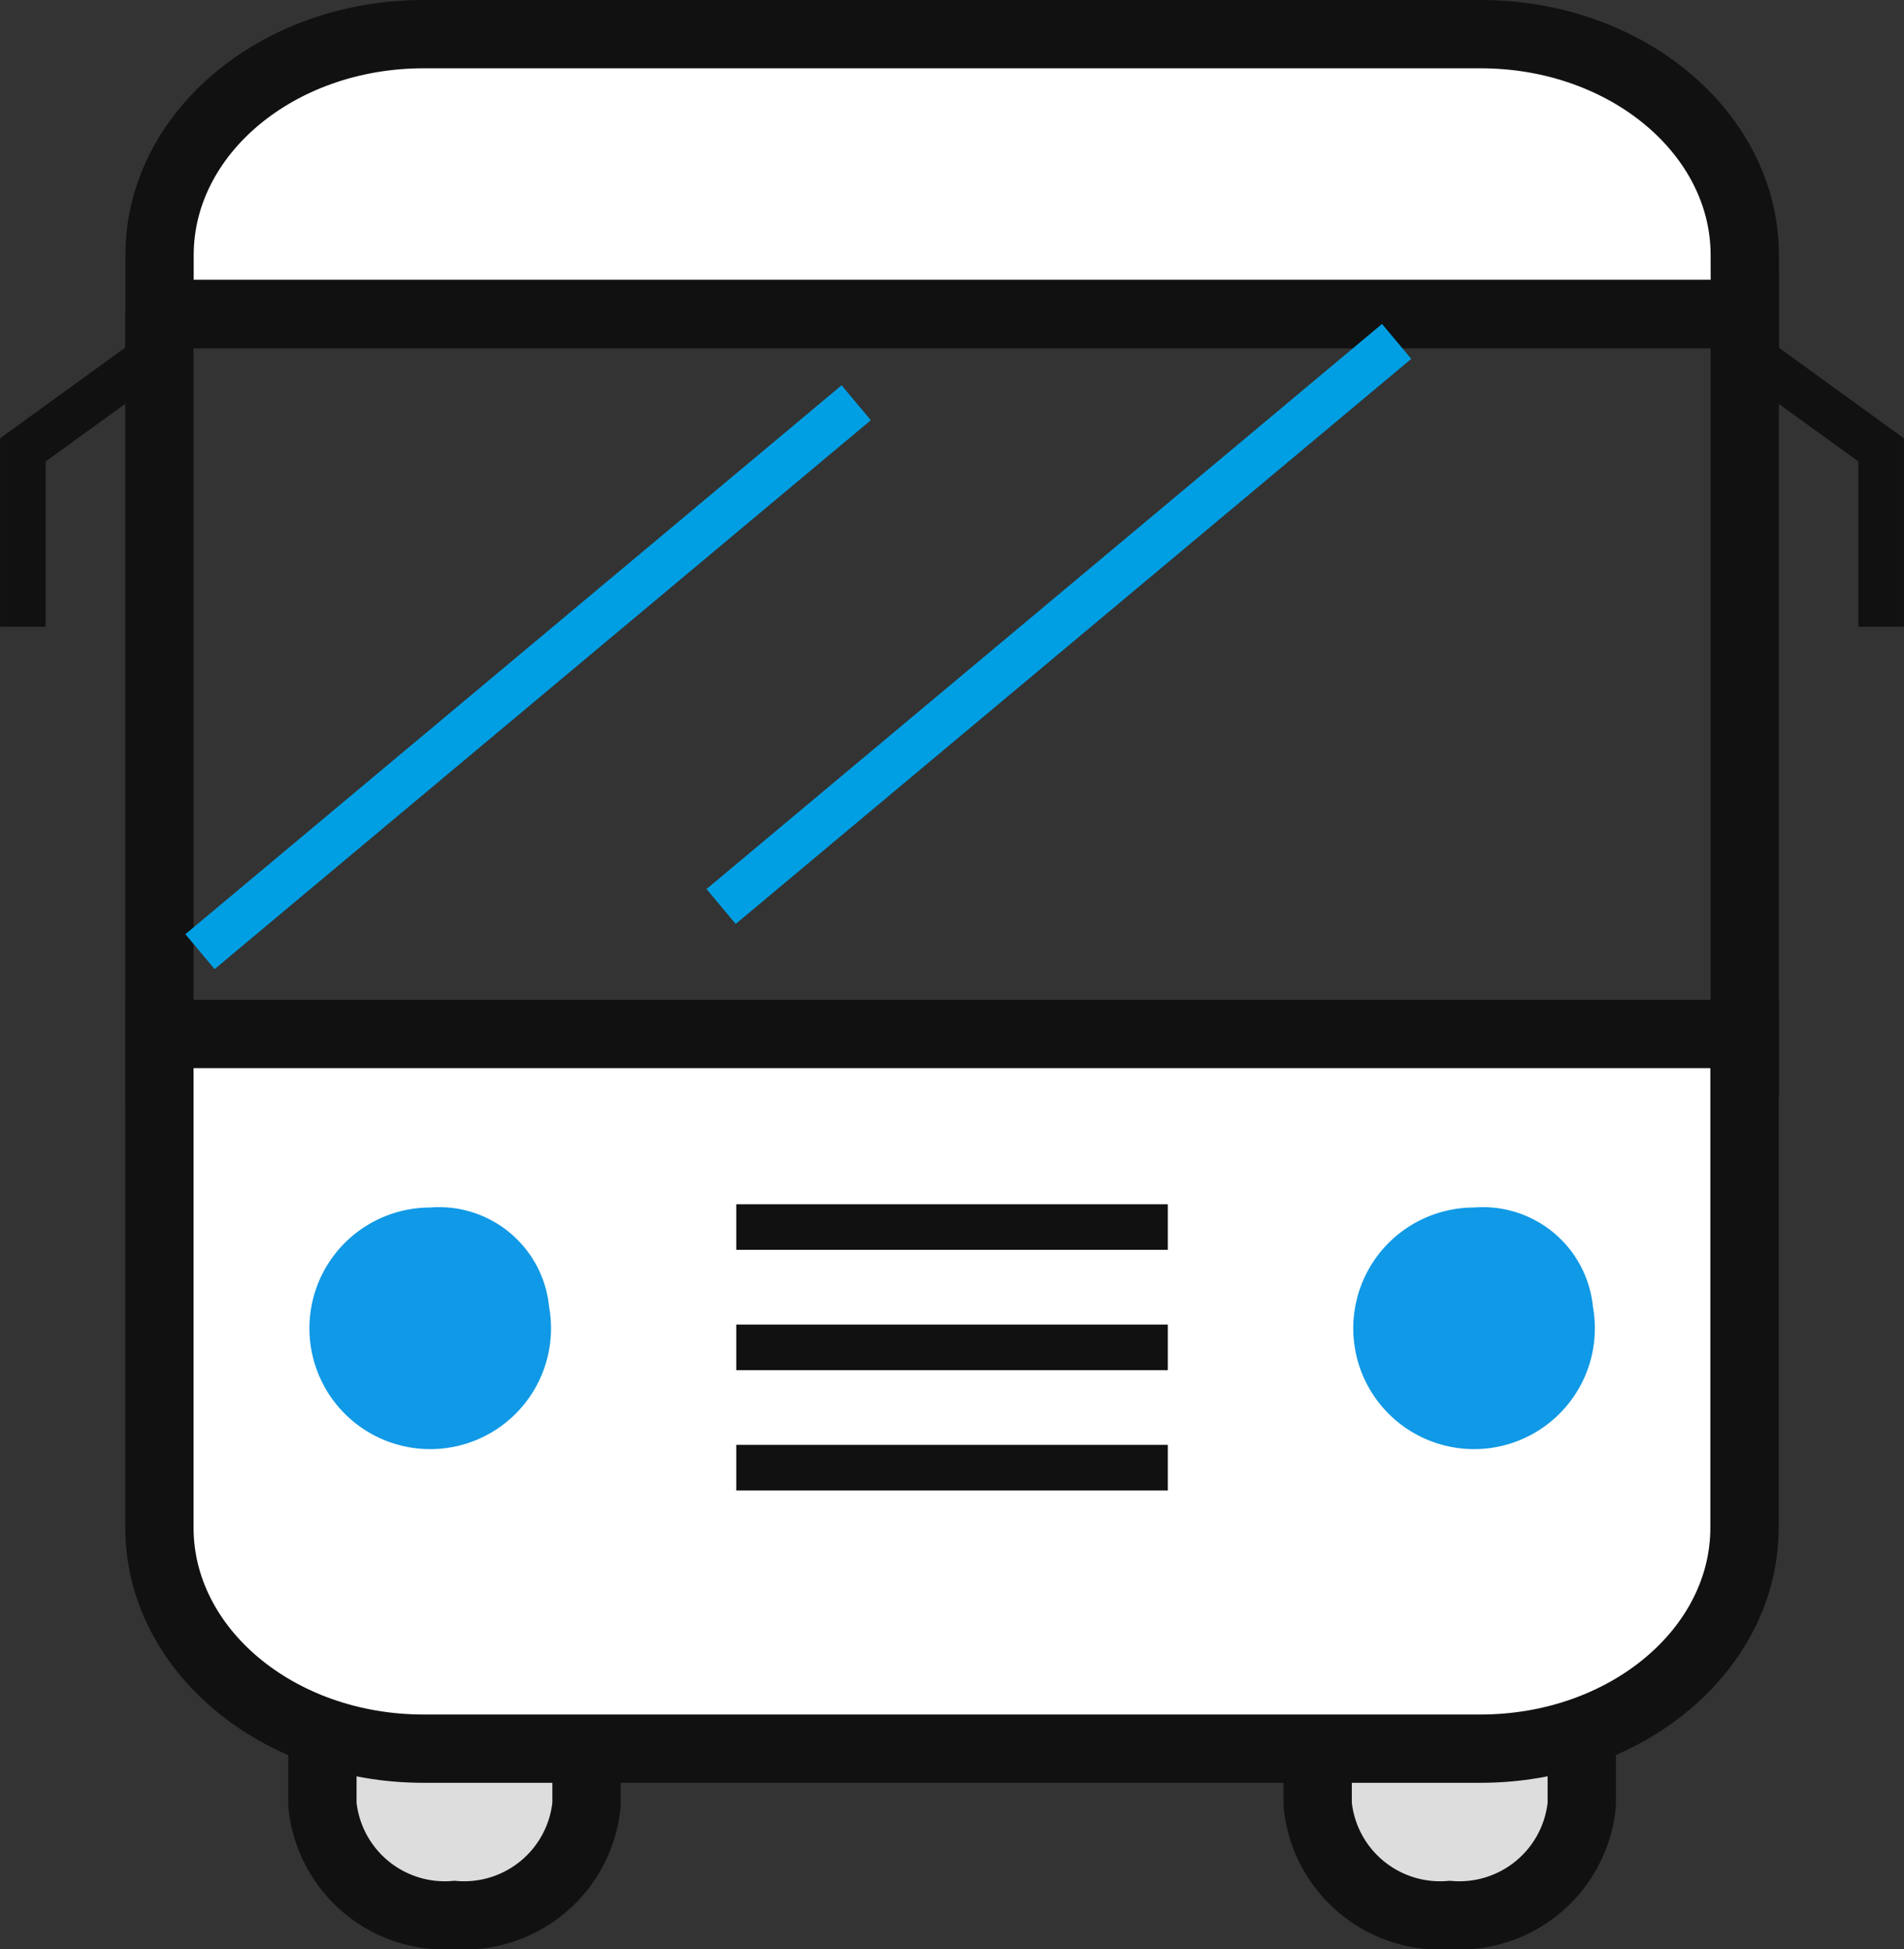
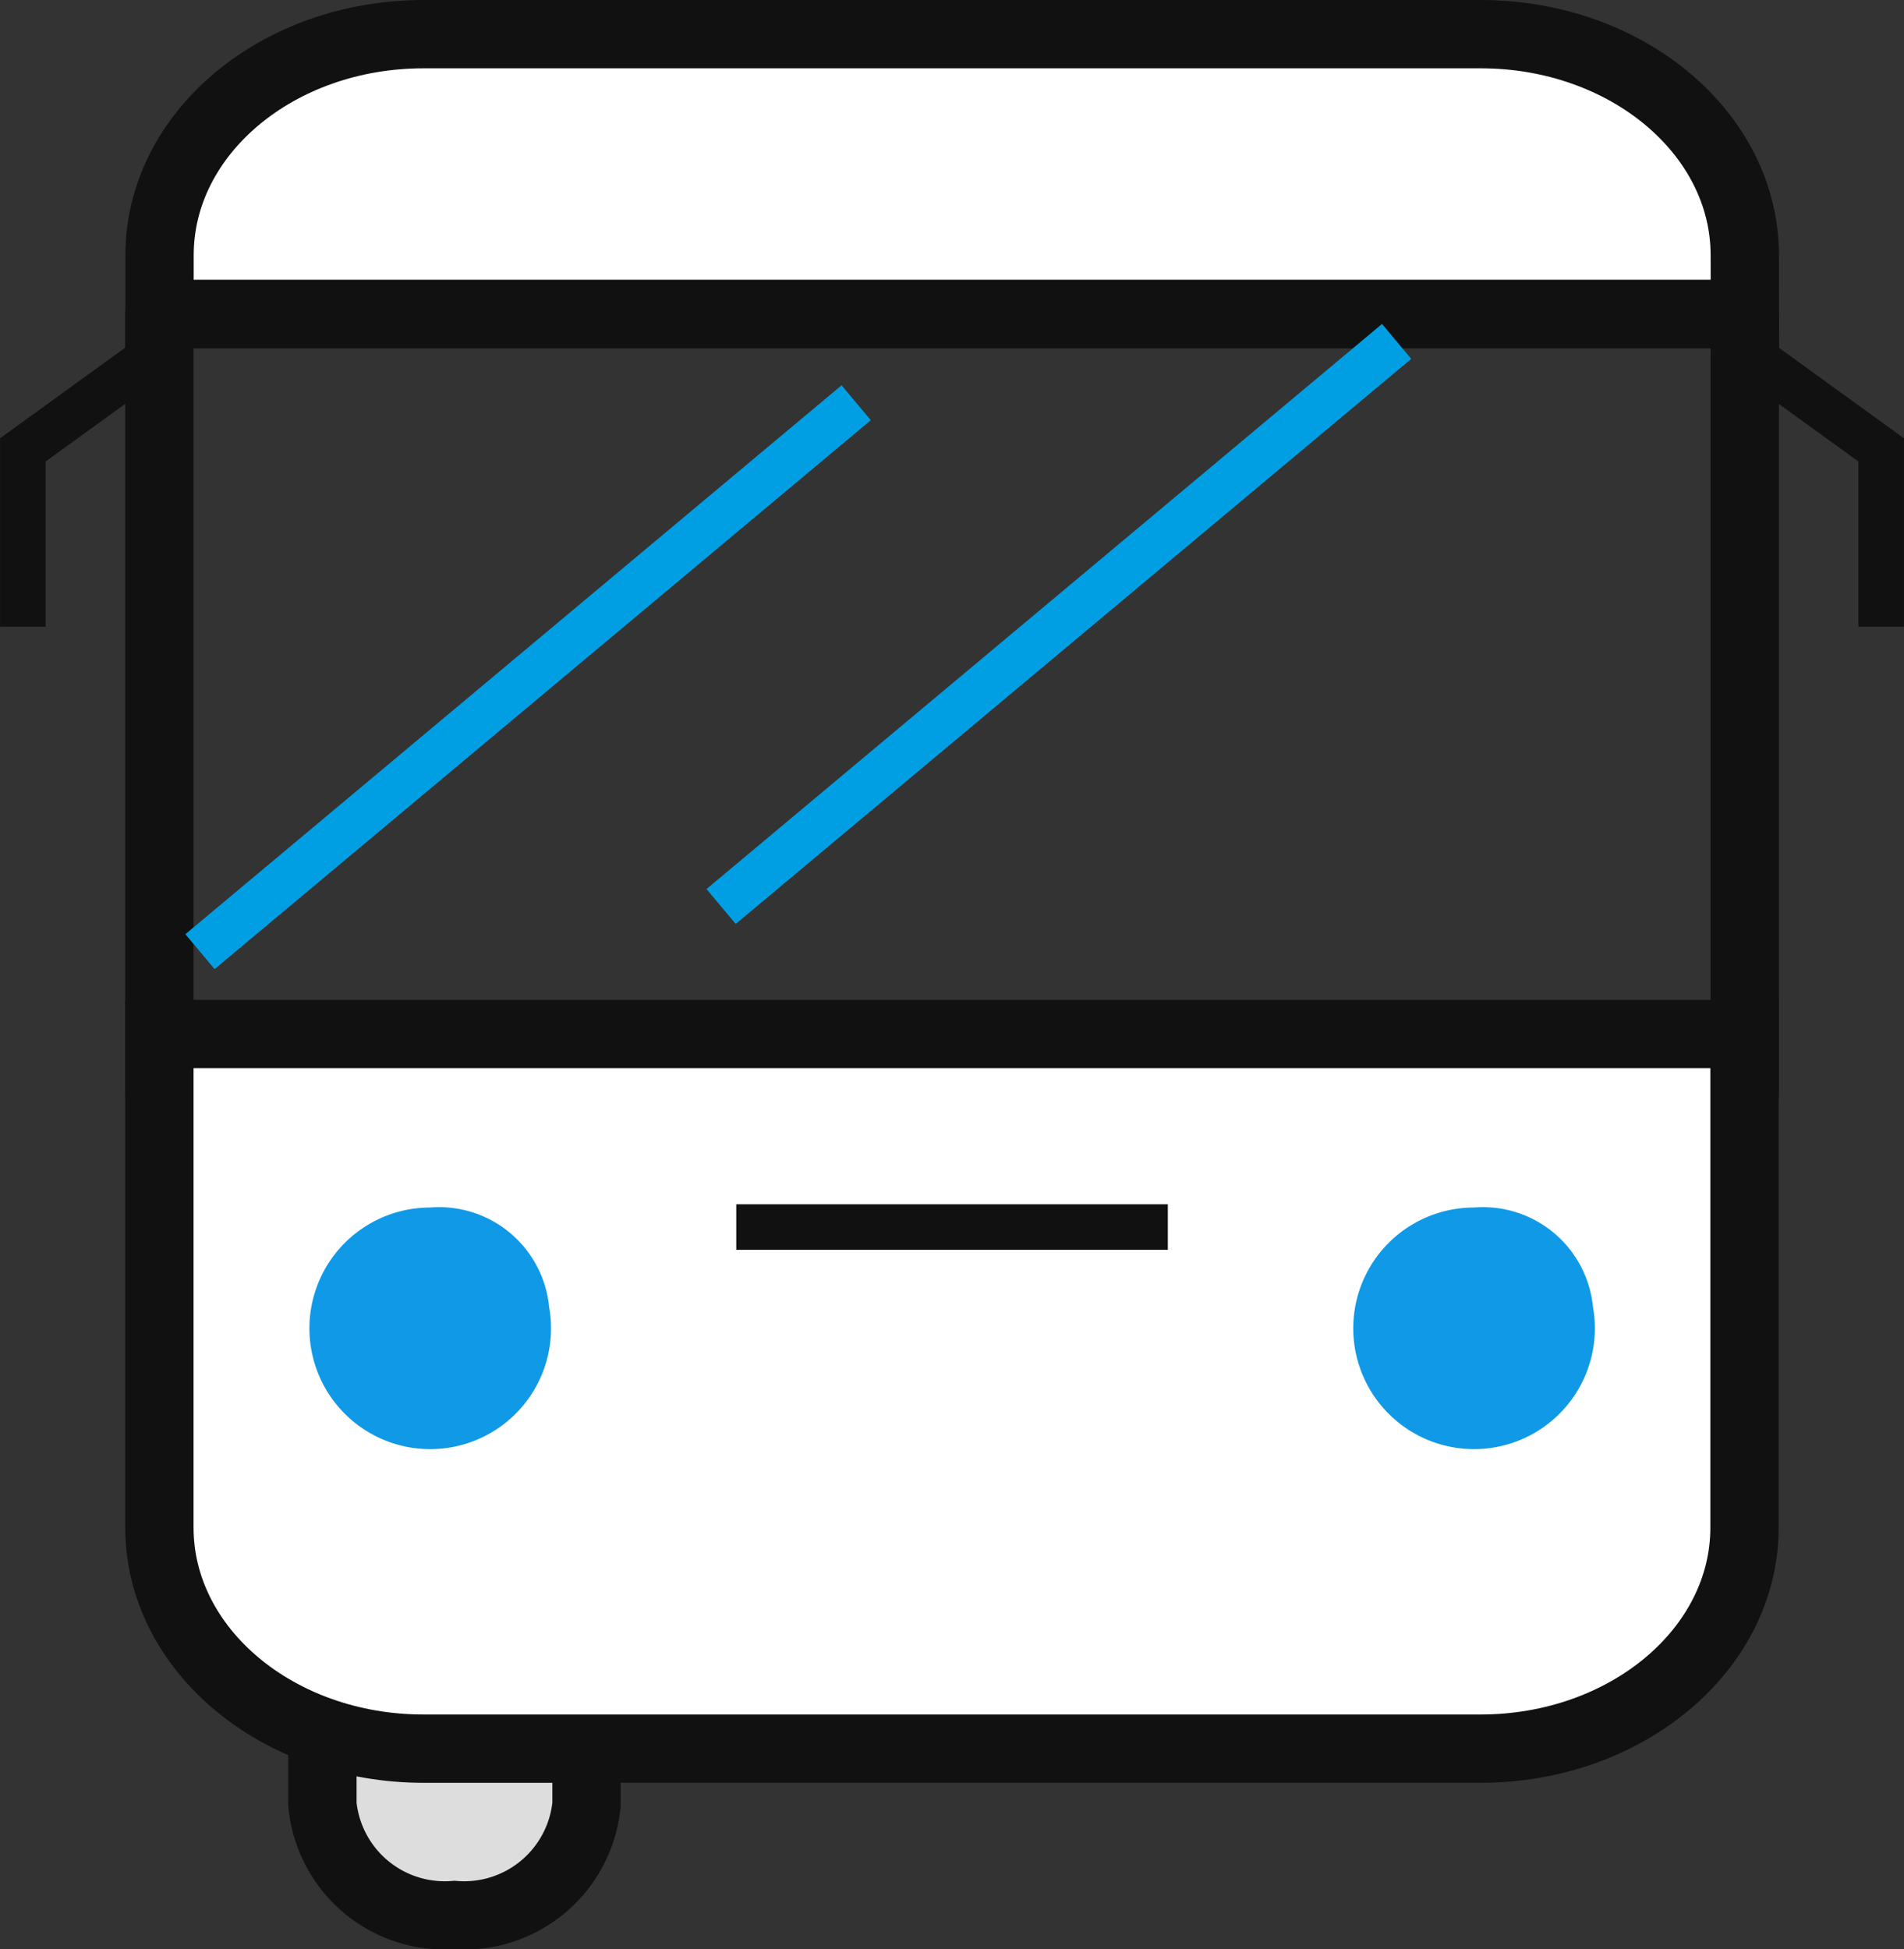
<svg xmlns="http://www.w3.org/2000/svg" width="41.816" height="42.807" viewBox="0 0 41.816 42.807">
  <rect x="0" y="0" width="41.816" height="42.807" fill="#333333" stroke="none" />
  <g id="ico_교통" transform="translate(0.5 -0.25)">
    <path id="패스_19284" data-name="패스 19284" d="M358.151,284.428a2.7,2.7,0,0,1-2.9,2.427h0a2.7,2.7,0,0,1-2.9-2.427v-5.663a2.7,2.7,0,0,1,2.9-2.427h0a2.7,2.7,0,0,1,2.9,2.427Z" transform="translate(-345.77 -244.548)" fill="#ddd" stroke="#111" stroke-width="1.5" />
-     <path id="패스_19285" data-name="패스 19285" d="M396.824,284.428a2.7,2.7,0,0,1-2.9,2.427h0a2.7,2.7,0,0,1-2.9-2.427v-5.663a2.7,2.7,0,0,1,2.9-2.427h0a2.7,2.7,0,0,1,2.9,2.427Z" transform="translate(-362.585 -244.548)" fill="#ddd" stroke="#111" stroke-width="1.5" />
    <path id="패스_19286" data-name="패스 19286" d="M380.835,219.358c0-2.681-2.6-4.854-5.8-4.854H351.82c-3.205,0-5.8,2.173-5.8,4.854v1.294h34.818Z" transform="translate(-343.016 -213.504)" fill="#fff" stroke="#111" stroke-width="1.5" />
    <rect id="사각형_6637" data-name="사각형 6637" width="34.818" height="17.102" transform="translate(3.001 7.148)" fill="none" stroke="#111" stroke-linecap="round" stroke-linejoin="round" stroke-width="1.5" />
    <path id="패스_19287" data-name="패스 19287" d="M346.017,258.3v10.841c0,2.681,2.6,4.854,5.8,4.854h23.212c3.2,0,5.8-2.173,5.8-4.854V258.3Z" transform="translate(-343.016 -235.342)" fill="#fff" stroke="#111" stroke-width="1.5" />
    <path id="패스_19288" data-name="패스 19288" d="M357.143,266.213a2.653,2.653,0,1,1-2.612-2.185A2.427,2.427,0,0,1,357.143,266.213Z" transform="translate(-345.583 -237.259)" fill="#1099e6" />
    <path id="패스_19289" data-name="패스 19289" d="M397.7,266.213a2.653,2.653,0,1,1-2.611-2.185A2.427,2.427,0,0,1,397.7,266.213Z" transform="translate(-363.215 -237.259)" fill="#1099e6" />
    <line id="선_3167" data-name="선 3167" x2="9.478" transform="translate(15.67 27.198)" fill="none" stroke="#111" stroke-width="1" />
-     <line id="선_3168" data-name="선 3168" x2="9.478" transform="translate(15.67 29.84)" fill="none" stroke="#111" stroke-width="1" />
-     <line id="선_3169" data-name="선 3169" x2="9.478" transform="translate(15.67 32.482)" fill="none" stroke="#111" stroke-width="1" />
    <path id="패스_19290" data-name="패스 19290" d="M343.613,229.39l-2.9,2.1v3.883" transform="translate(-340.712 -221.359)" fill="none" stroke="#111" stroke-width="1" />
    <path id="패스_19291" data-name="패스 19291" d="M407.791,229.39l2.9,2.1v3.883" transform="translate(-369.876 -221.359)" fill="none" stroke="#111" stroke-width="1" />
    <line id="선_3170" data-name="선 3170" x1="14.836" y2="12.41" transform="translate(15.337 7.748)" fill="none" stroke="#009fe3" stroke-width="1" />
    <line id="선_3171" data-name="선 3171" x1="14.412" y2="12.055" transform="translate(3.892 9.095)" fill="none" stroke="#009fe3" stroke-width="1" />
  </g>
</svg>